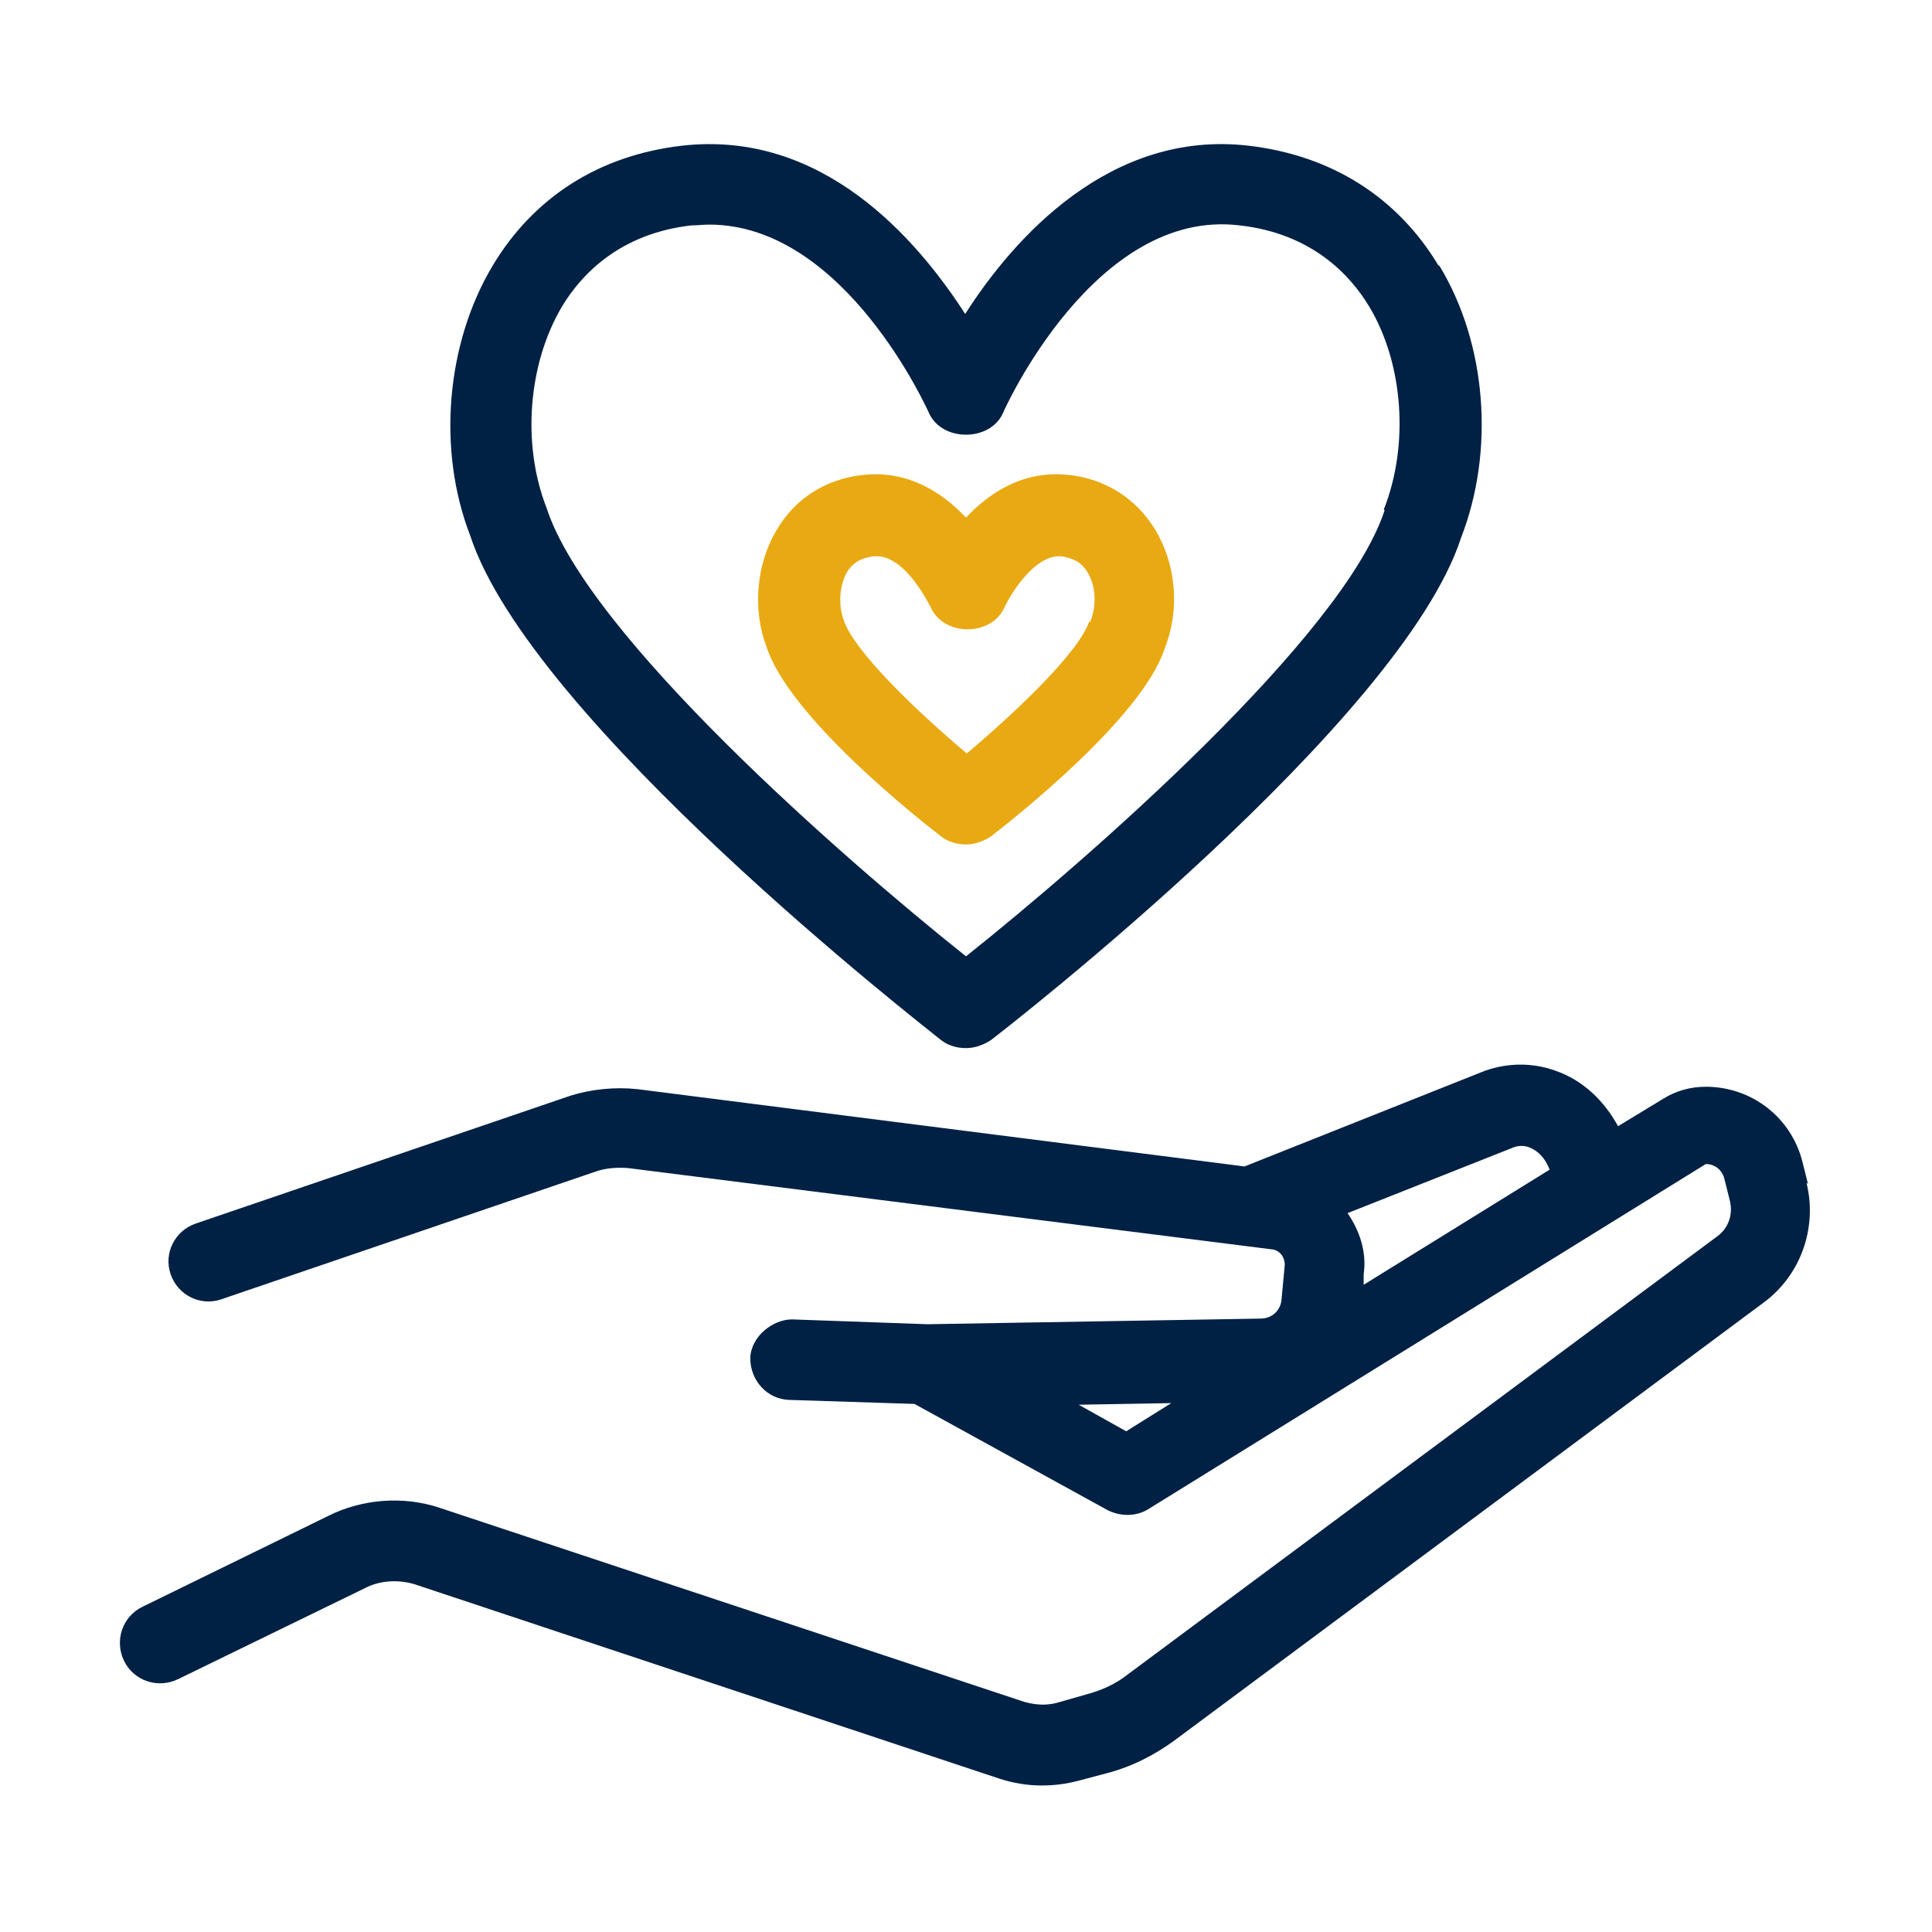
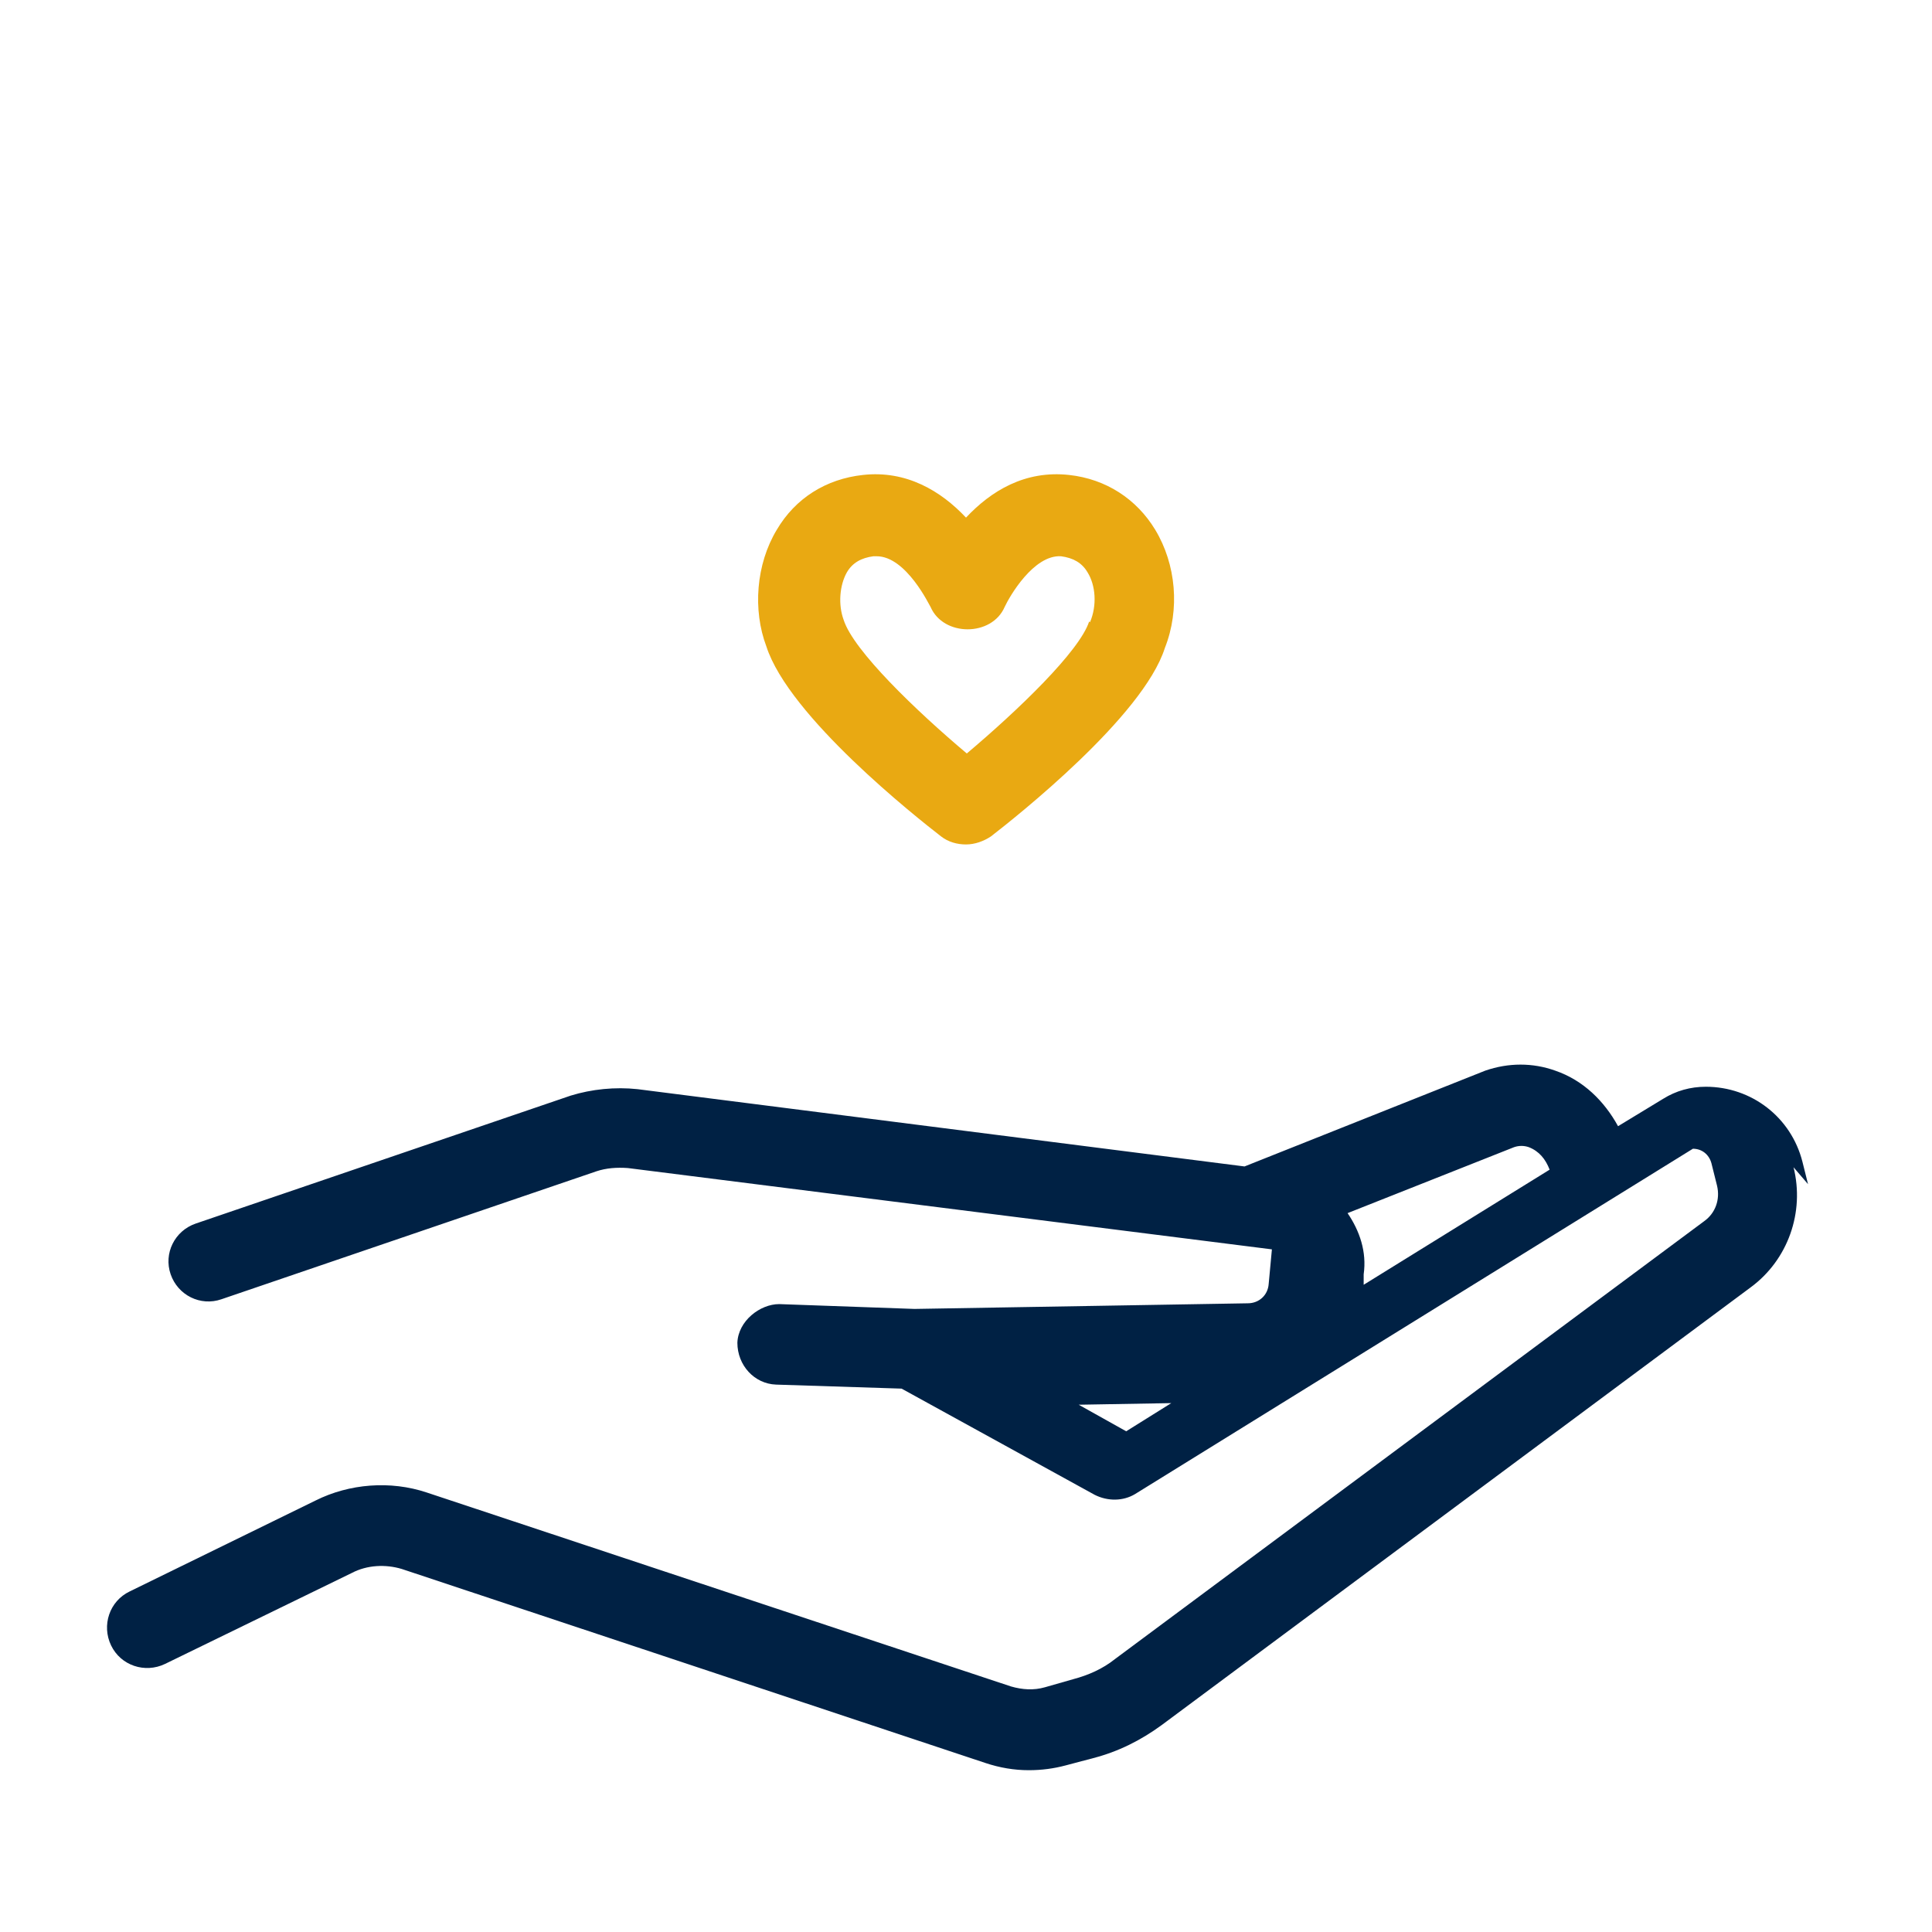
<svg xmlns="http://www.w3.org/2000/svg" id="path_iconos" viewBox="0 0 24 24">
  <defs>
    <style>
      .cls-1 {
        fill: #002144;
      }

      .cls-2 {
        fill: #e9a912;
      }
    </style>
  </defs>
  <g id="confort_expanded">
-     <path class="cls-1" d="m22.46,14.71l-.07-.28c-.14-.55-.63-.93-1.2-.93-.19,0-.37.05-.53.15l-.56.34c-.17-.31-.43-.57-.78-.69-.28-.1-.58-.1-.87,0l-2.99,1.19-7.54-.96c-.28-.03-.57,0-.83.08l-4.66,1.59c-.26.09-.4.37-.31.63.09.26.37.4.63.31l4.66-1.59c.12-.04.25-.05.39-.04l8,1.01c.1.01.16.1.16.19l-.04.43c-.01.14-.12.24-.26.24l-4.14.07-1.68-.06c-.24,0-.51.21-.52.48,0,.28.21.51.48.52l1.56.05,2.4,1.32c.16.08.35.08.5-.01l6.93-4.29c.11,0,.2.07.23.18l.07.28c.04.17-.02.34-.16.44l-7.32,5.44c-.15.12-.33.2-.52.25l-.35.1c-.14.04-.28.03-.42-.01l-7.26-2.41c-.45-.15-.96-.11-1.38.1l-2.31,1.13c-.25.12-.35.42-.23.67.12.25.42.35.67.23l2.32-1.13c.19-.1.42-.11.62-.05l7.25,2.41c.18.06.36.09.54.09.16,0,.31-.02.46-.06l.34-.09c.31-.08.59-.22.85-.41l7.32-5.44c.46-.34.67-.93.53-1.49Zm-3.65-.46c.06-.02.12-.02.18,0,.13.05.21.15.26.28l-2.31,1.43v-.13c.04-.28-.05-.54-.2-.76l2.07-.82Zm-4.82,3.53l-.59-.33,1.15-.02-.56.35Z" />
-     <path class="cls-1" d="m17.87,3.3c-.51-.85-1.33-1.37-2.36-1.49-1.72-.2-2.92,1.15-3.52,2.09-.6-.93-1.77-2.29-3.52-2.09-1.03.12-1.84.64-2.35,1.49-.58.97-.69,2.29-.28,3.35.75,2.3,5.64,6.1,5.85,6.27.09.07.2.1.31.1s.22-.04.31-.1c.21-.16,5.1-3.96,5.84-6.24.42-1.08.32-2.41-.27-3.38Zm-.67,3.04c-.51,1.56-3.68,4.33-5.2,5.54-1.52-1.21-4.7-3.99-5.21-5.57-.31-.79-.23-1.79.19-2.5.24-.4.72-.91,1.61-1.01.07,0,.15-.01.22-.01,1.69,0,2.72,2.32,2.73,2.34.16.36.76.36.92,0,.01-.03,1.14-2.55,2.94-2.33.89.1,1.37.61,1.61,1.01.42.7.5,1.71.18,2.52Z" />
+     <path class="cls-1" d="m22.46,14.71l-.07-.28c-.14-.55-.63-.93-1.2-.93-.19,0-.37.05-.53.15l-.56.34c-.17-.31-.43-.57-.78-.69-.28-.1-.58-.1-.87,0l-2.99,1.19-7.54-.96c-.28-.03-.57,0-.83.08l-4.66,1.59c-.26.09-.4.37-.31.63.09.26.37.4.63.31l4.66-1.59c.12-.04.25-.05.39-.04l8,1.01l-.04.43c-.01.14-.12.24-.26.24l-4.14.07-1.68-.06c-.24,0-.51.21-.52.48,0,.28.21.51.48.52l1.56.05,2.4,1.32c.16.08.35.08.5-.01l6.93-4.29c.11,0,.2.07.23.18l.07.28c.04.17-.02.34-.16.44l-7.32,5.44c-.15.12-.33.2-.52.25l-.35.1c-.14.04-.28.03-.42-.01l-7.26-2.41c-.45-.15-.96-.11-1.38.1l-2.31,1.13c-.25.12-.35.42-.23.67.12.25.42.35.67.23l2.32-1.13c.19-.1.42-.11.62-.05l7.25,2.41c.18.06.36.09.54.09.16,0,.31-.02.46-.06l.34-.09c.31-.08.59-.22.85-.41l7.32-5.44c.46-.34.67-.93.53-1.49Zm-3.65-.46c.06-.02.12-.02.18,0,.13.05.21.15.26.28l-2.31,1.43v-.13c.04-.28-.05-.54-.2-.76l2.07-.82Zm-4.82,3.53l-.59-.33,1.15-.02-.56.35Z" />
    <path class="cls-2" d="m14.35,6.58c-.23-.38-.61-.63-1.07-.68-.55-.06-.97.2-1.28.53-.31-.33-.74-.59-1.28-.53-.46.05-.84.29-1.07.68-.26.43-.3,1-.13,1.45.28.87,1.86,2.12,2.17,2.36.09.07.2.1.31.1s.22-.04.31-.1c.31-.24,1.89-1.49,2.16-2.34.19-.48.14-1.04-.12-1.47Zm-.82,1.14c-.12.37-.88,1.1-1.52,1.64-.63-.53-1.41-1.28-1.53-1.66-.07-.19-.05-.43.04-.59.07-.12.18-.18.33-.2.01,0,.03,0,.04,0,.37,0,.66.62.67.63.16.37.76.37.92,0,.06-.13.36-.65.7-.63.15.02.26.08.33.2.1.16.12.41.03.62Z" />
  </g>
</svg>